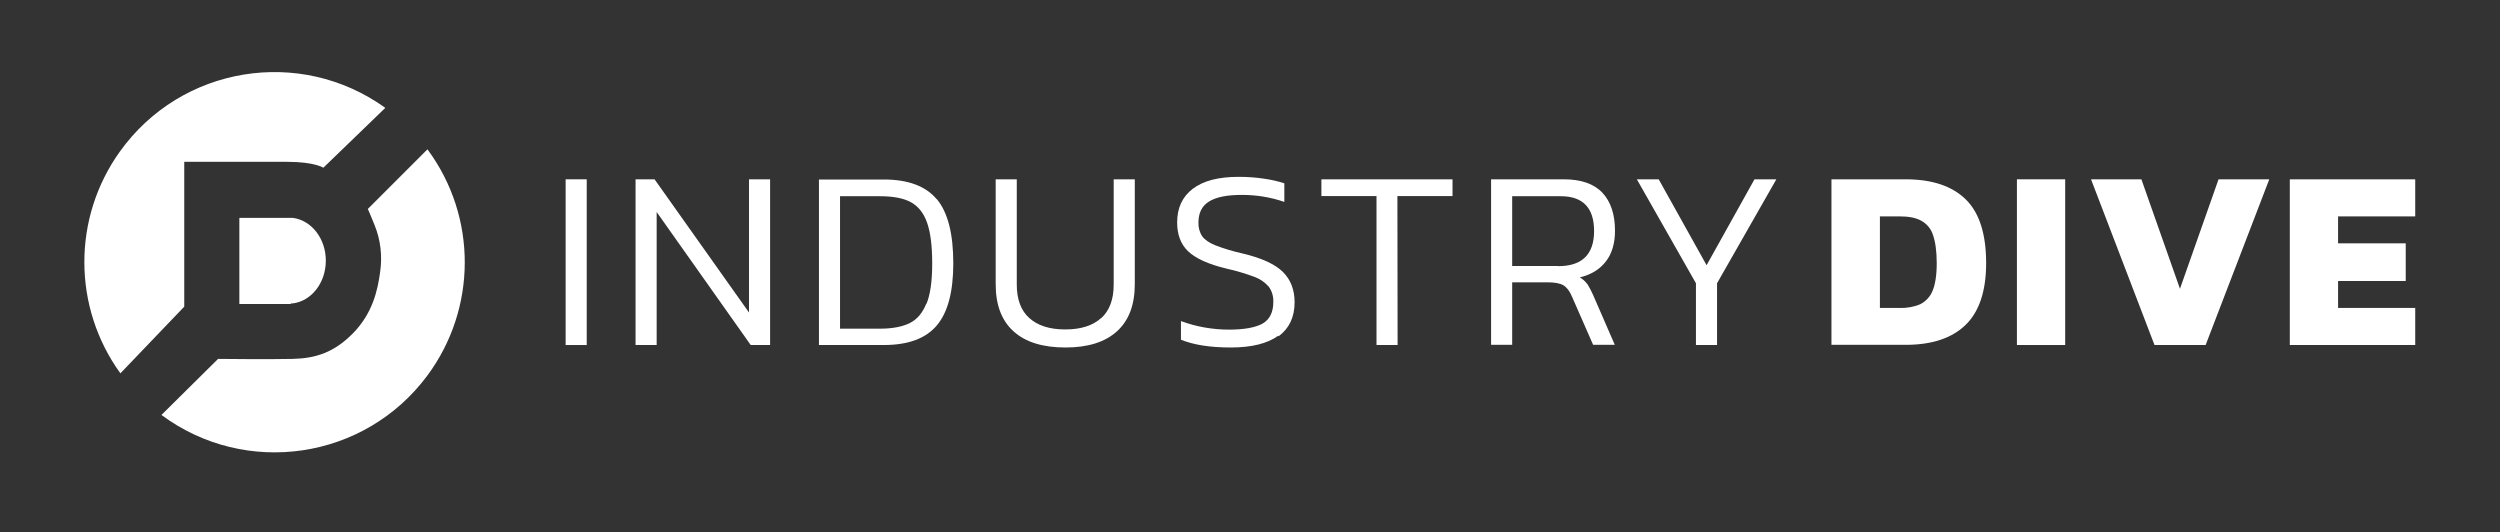
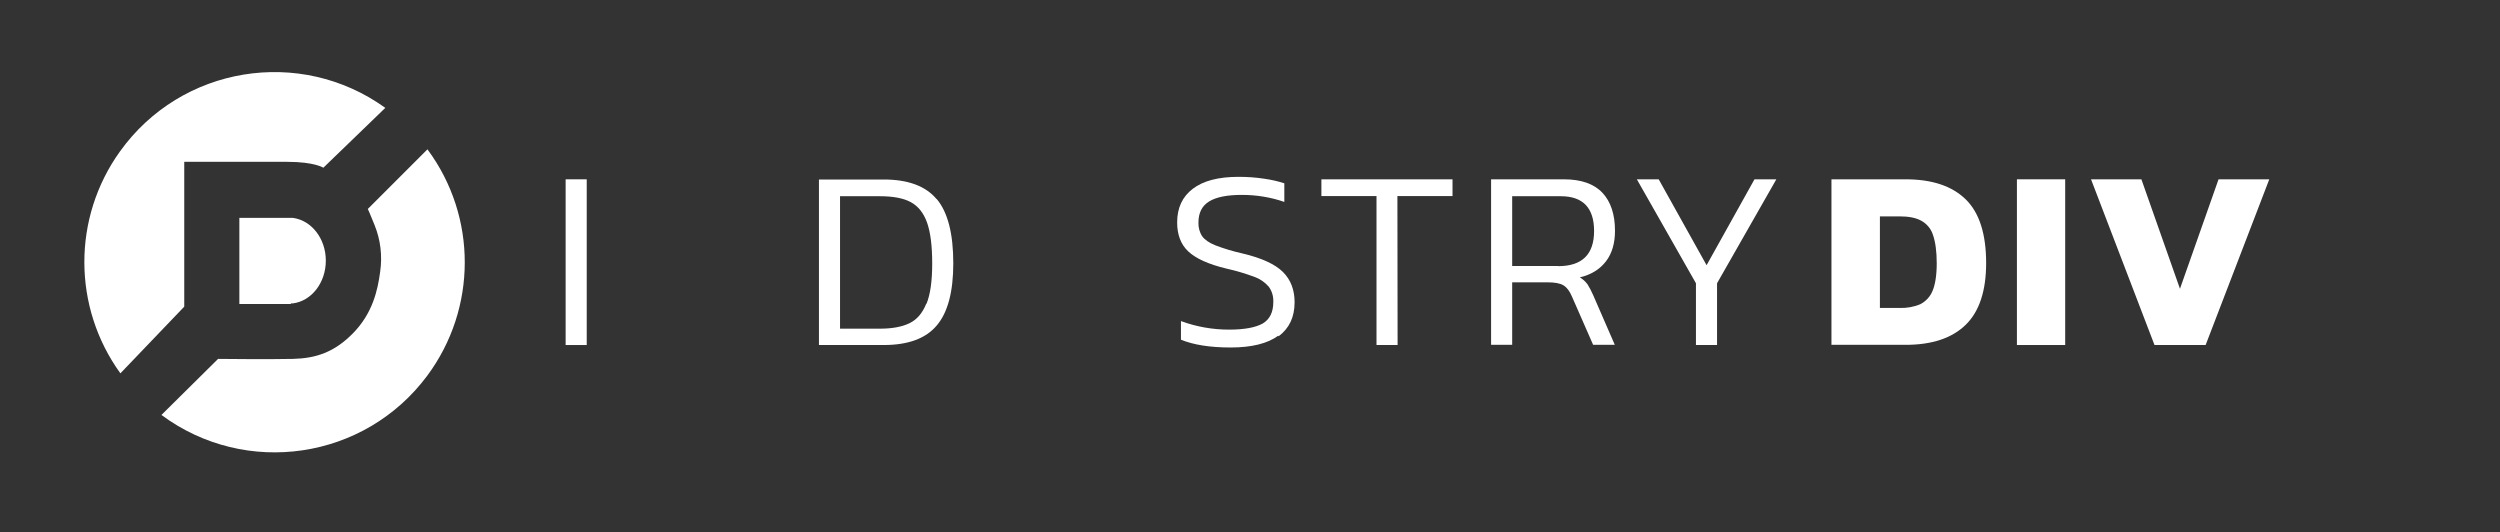
<svg xmlns="http://www.w3.org/2000/svg" width="296" height="63" viewBox="0 0 296 63" fill="none">
  <rect x="0" y="0" width="296" height="63" fill="#333333" stroke="none" />
  <g id="industry-dive-white">
    <g id="id-logo 1" clip-path="url(#clip0_4577_4209)">
      <g id="Group">
        <path id="Vector" d="M69.468 21.231H66.971V40.851H69.468V21.231Z" fill="white" />
-         <path id="Vector_2" d="M77.748 40.851H75.25V21.231H77.5L88.683 37.003V21.231H91.18V40.851H88.885L77.748 25.101V40.851Z" fill="white" />
        <path id="Vector_3" d="M110.89 23.57C109.585 22.018 107.493 21.253 104.635 21.253H96.963V40.85H104.635C107.515 40.85 109.608 40.085 110.913 38.533C112.218 37.003 112.87 34.55 112.87 31.175C112.87 27.665 112.218 25.123 110.913 23.57H110.89ZM109.675 35.945C109.225 37.07 108.573 37.835 107.695 38.263C106.818 38.69 105.648 38.915 104.185 38.915H99.46V23.233H104.185C105.738 23.233 106.953 23.458 107.83 23.93C108.708 24.403 109.36 25.213 109.765 26.36C110.17 27.508 110.373 29.105 110.373 31.198C110.373 33.29 110.148 34.865 109.698 35.968L109.675 35.945Z" fill="white" />
-         <path id="Vector_4" d="M130.376 37.678C131.366 36.778 131.861 35.451 131.861 33.696V21.231H134.359V33.651C134.359 36.081 133.661 37.948 132.244 39.231C130.826 40.513 128.801 41.143 126.146 41.143C123.469 41.143 121.421 40.513 120.004 39.231C118.586 37.948 117.889 36.103 117.889 33.651V21.231H120.386V33.673C120.386 35.451 120.881 36.778 121.871 37.656C122.861 38.556 124.279 39.006 126.124 39.006C127.969 39.006 129.386 38.556 130.376 37.656V37.678Z" fill="white" />
        <path id="Vector_5" d="M151.345 39.748C150.085 40.67 148.195 41.143 145.72 41.143C143.245 41.143 141.31 40.828 139.825 40.221V38.016C141.648 38.691 143.582 39.028 145.517 39.028C147.317 39.028 148.645 38.781 149.5 38.308C150.332 37.813 150.76 36.98 150.76 35.743C150.782 35.09 150.603 34.461 150.22 33.943C149.77 33.425 149.185 33.02 148.555 32.795C147.475 32.391 146.35 32.053 145.225 31.805C143.065 31.288 141.557 30.59 140.68 29.758C139.802 28.925 139.375 27.778 139.375 26.338C139.375 24.628 139.983 23.3 141.22 22.355C142.458 21.41 144.257 20.938 146.642 20.938C147.677 20.938 148.69 21.006 149.703 21.163C150.513 21.276 151.3 21.456 152.065 21.703V23.908C150.445 23.346 148.757 23.076 147.047 23.076C145.315 23.076 144.033 23.323 143.178 23.84C142.323 24.358 141.895 25.191 141.895 26.36C141.873 26.923 142.03 27.508 142.345 27.98C142.638 28.386 143.155 28.745 143.875 29.038C144.932 29.443 145.99 29.758 147.092 30.006C149.387 30.546 150.985 31.288 151.908 32.211C152.83 33.133 153.28 34.325 153.28 35.788C153.28 37.543 152.65 38.87 151.39 39.816L151.345 39.748Z" fill="white" />
        <path id="Vector_6" d="M165.476 40.851H162.978V23.211H156.453V21.231H171.978V23.211H165.453L165.476 40.851Z" fill="white" />
        <path id="Vector_7" d="M187.93 33.628C187.705 33.313 187.39 33.043 187.052 32.841C188.402 32.526 189.437 31.873 190.157 30.928C190.877 29.983 191.215 28.768 191.215 27.328C191.215 25.393 190.72 23.886 189.73 22.828C188.74 21.771 187.21 21.231 185.162 21.231H176.545V40.828H179.042V33.426H183.182C184.082 33.426 184.712 33.538 185.117 33.786C185.522 34.033 185.86 34.483 186.13 35.136L188.627 40.828H191.192L188.627 34.933C188.425 34.483 188.2 34.033 187.93 33.606V33.628ZM184.465 31.491H179.042V23.233H184.802C187.412 23.233 188.74 24.606 188.74 27.351C188.74 30.118 187.322 31.513 184.487 31.513L184.465 31.491Z" fill="white" />
        <path id="Vector_8" d="M200.8 33.538L193.803 21.231H196.39L202.06 31.401L207.73 21.231H210.318L203.298 33.538V40.851H200.8V33.538Z" fill="white" />
      </g>
      <g id="Group_2">
        <path id="Vector_9" d="M232.729 23.593C231.109 22.018 228.746 21.23 225.619 21.23H216.844V40.828H225.619C228.746 40.828 231.109 40.041 232.729 38.465C234.349 36.891 235.159 34.438 235.159 31.153C235.159 27.688 234.349 25.168 232.729 23.593ZM228.814 34.438C228.544 35.113 228.026 35.675 227.374 36.013C226.586 36.35 225.754 36.486 224.899 36.463H222.581V25.618H224.899C225.956 25.618 226.811 25.776 227.441 26.113C228.116 26.473 228.634 27.081 228.859 27.8C229.151 28.633 229.309 29.758 229.309 31.175C229.309 32.593 229.129 33.696 228.814 34.438Z" fill="white" />
        <path id="Vector_10" d="M244.518 21.23H238.803V40.85H244.518V21.23Z" fill="white" />
        <path id="Vector_11" d="M247.578 21.23H253.541L258.108 34.191L262.676 21.23H268.683L261.146 40.85H255.093L247.578 21.23Z" fill="white" />
-         <path id="Vector_12" d="M271.113 21.23H285.963V25.618H276.828V28.813H284.838V33.268H276.828V36.463H285.963V40.85H271.113V21.23Z" fill="white" />
      </g>
      <g id="Group_3">
        <path id="Vector_13" d="M34.437 35.923C34.55 35.923 34.617 35.923 34.662 35.923C36.867 35.653 38.577 33.493 38.577 30.861C38.577 28.228 36.867 26.091 34.685 25.798C34.64 25.798 34.55 25.798 34.46 25.798C34.37 25.798 34.145 25.798 33.965 25.798H28.34V35.991H33.987C34.1 35.991 34.325 35.991 34.437 35.991V35.923Z" fill="white" />
        <path id="Vector_14" d="M21.815 36.328V19.161H34.01C37.25 19.161 38.285 19.858 38.285 19.858L45.62 12.771C35.517 5.503 21.455 7.821 14.21 17.923C8.562 25.776 8.585 36.373 14.255 44.203L21.815 36.306V36.328Z" fill="white" />
        <path id="Vector_15" d="M50.615 17.676L43.55 24.741C43.55 24.741 43.865 25.416 44.36 26.676C45.058 28.408 45.283 30.298 45.013 32.166C44.72 34.416 44.09 37.093 41.84 39.411C39.59 41.728 37.385 42.426 34.685 42.493C31.985 42.561 25.82 42.493 25.82 42.493L19.115 49.131C29.105 56.533 43.19 54.441 50.593 44.473C56.488 36.531 56.51 25.663 50.638 17.721L50.615 17.676Z" fill="white" />
      </g>
    </g>
  </g>
  <defs>
    <clipPath id="clip0_4577_4209">
      <rect width="275.962" height="45" fill="white" transform="translate(10 8.541)" />
    </clipPath>
  </defs>
</svg>